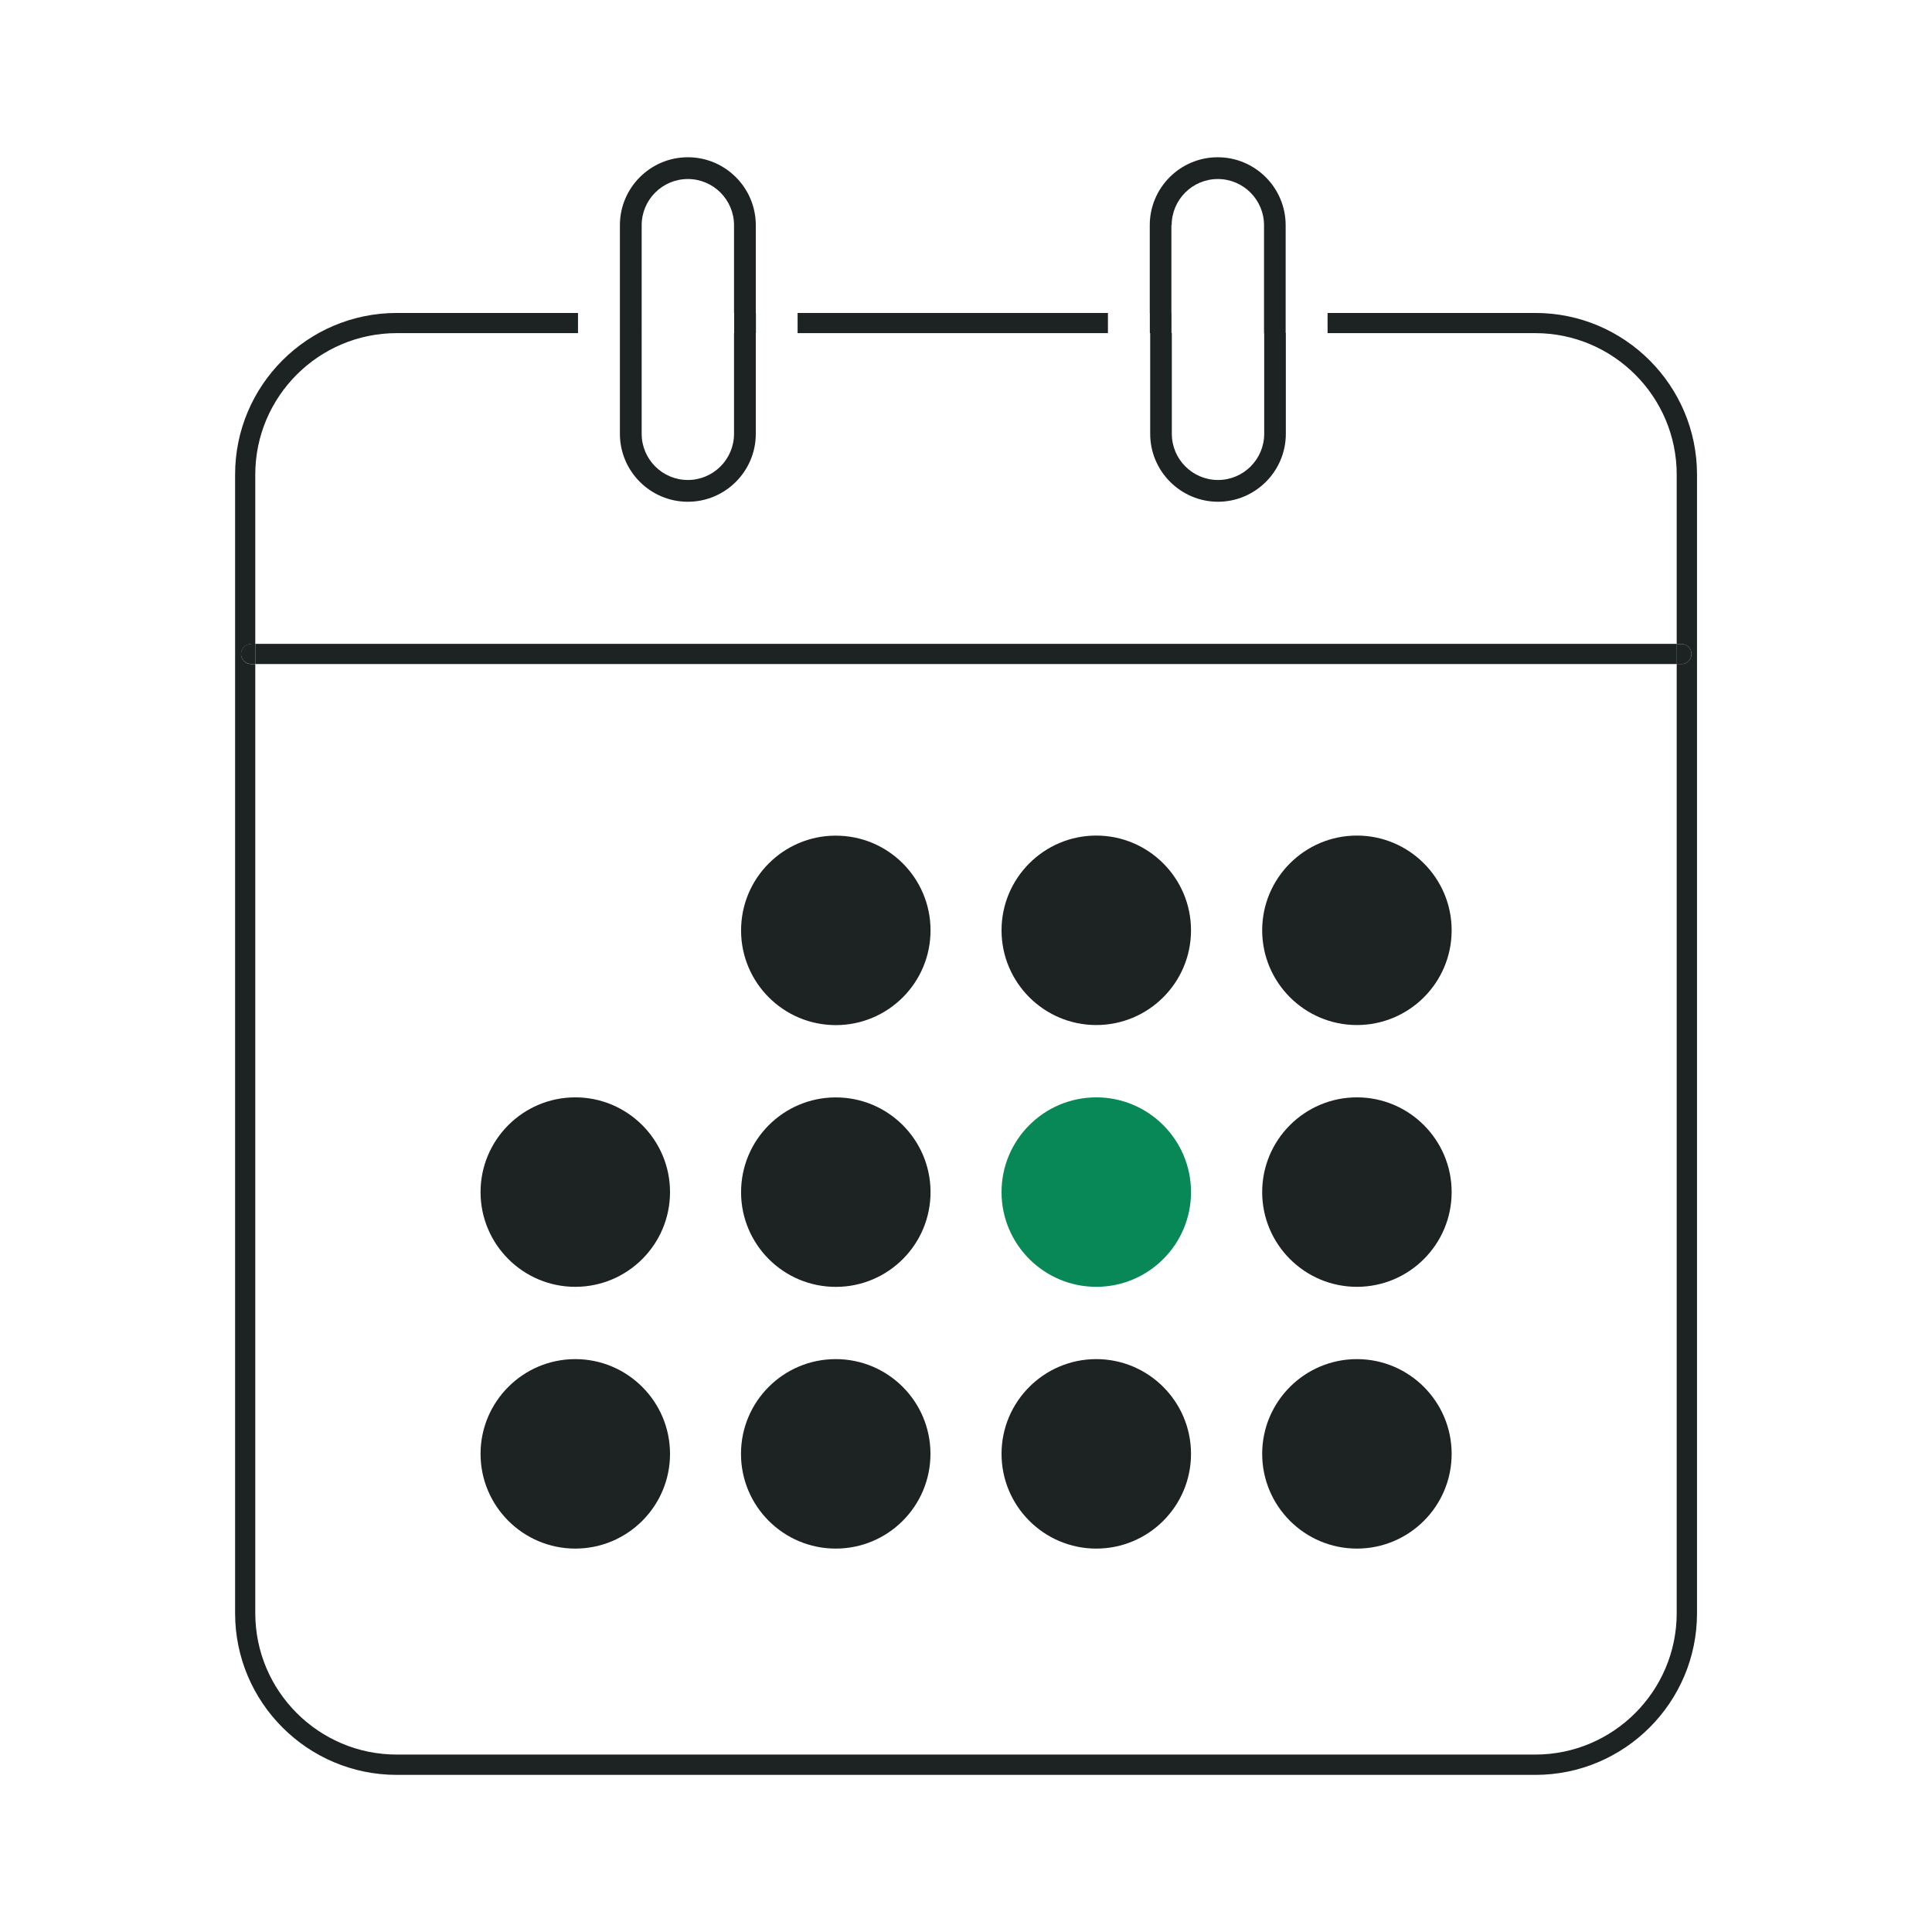
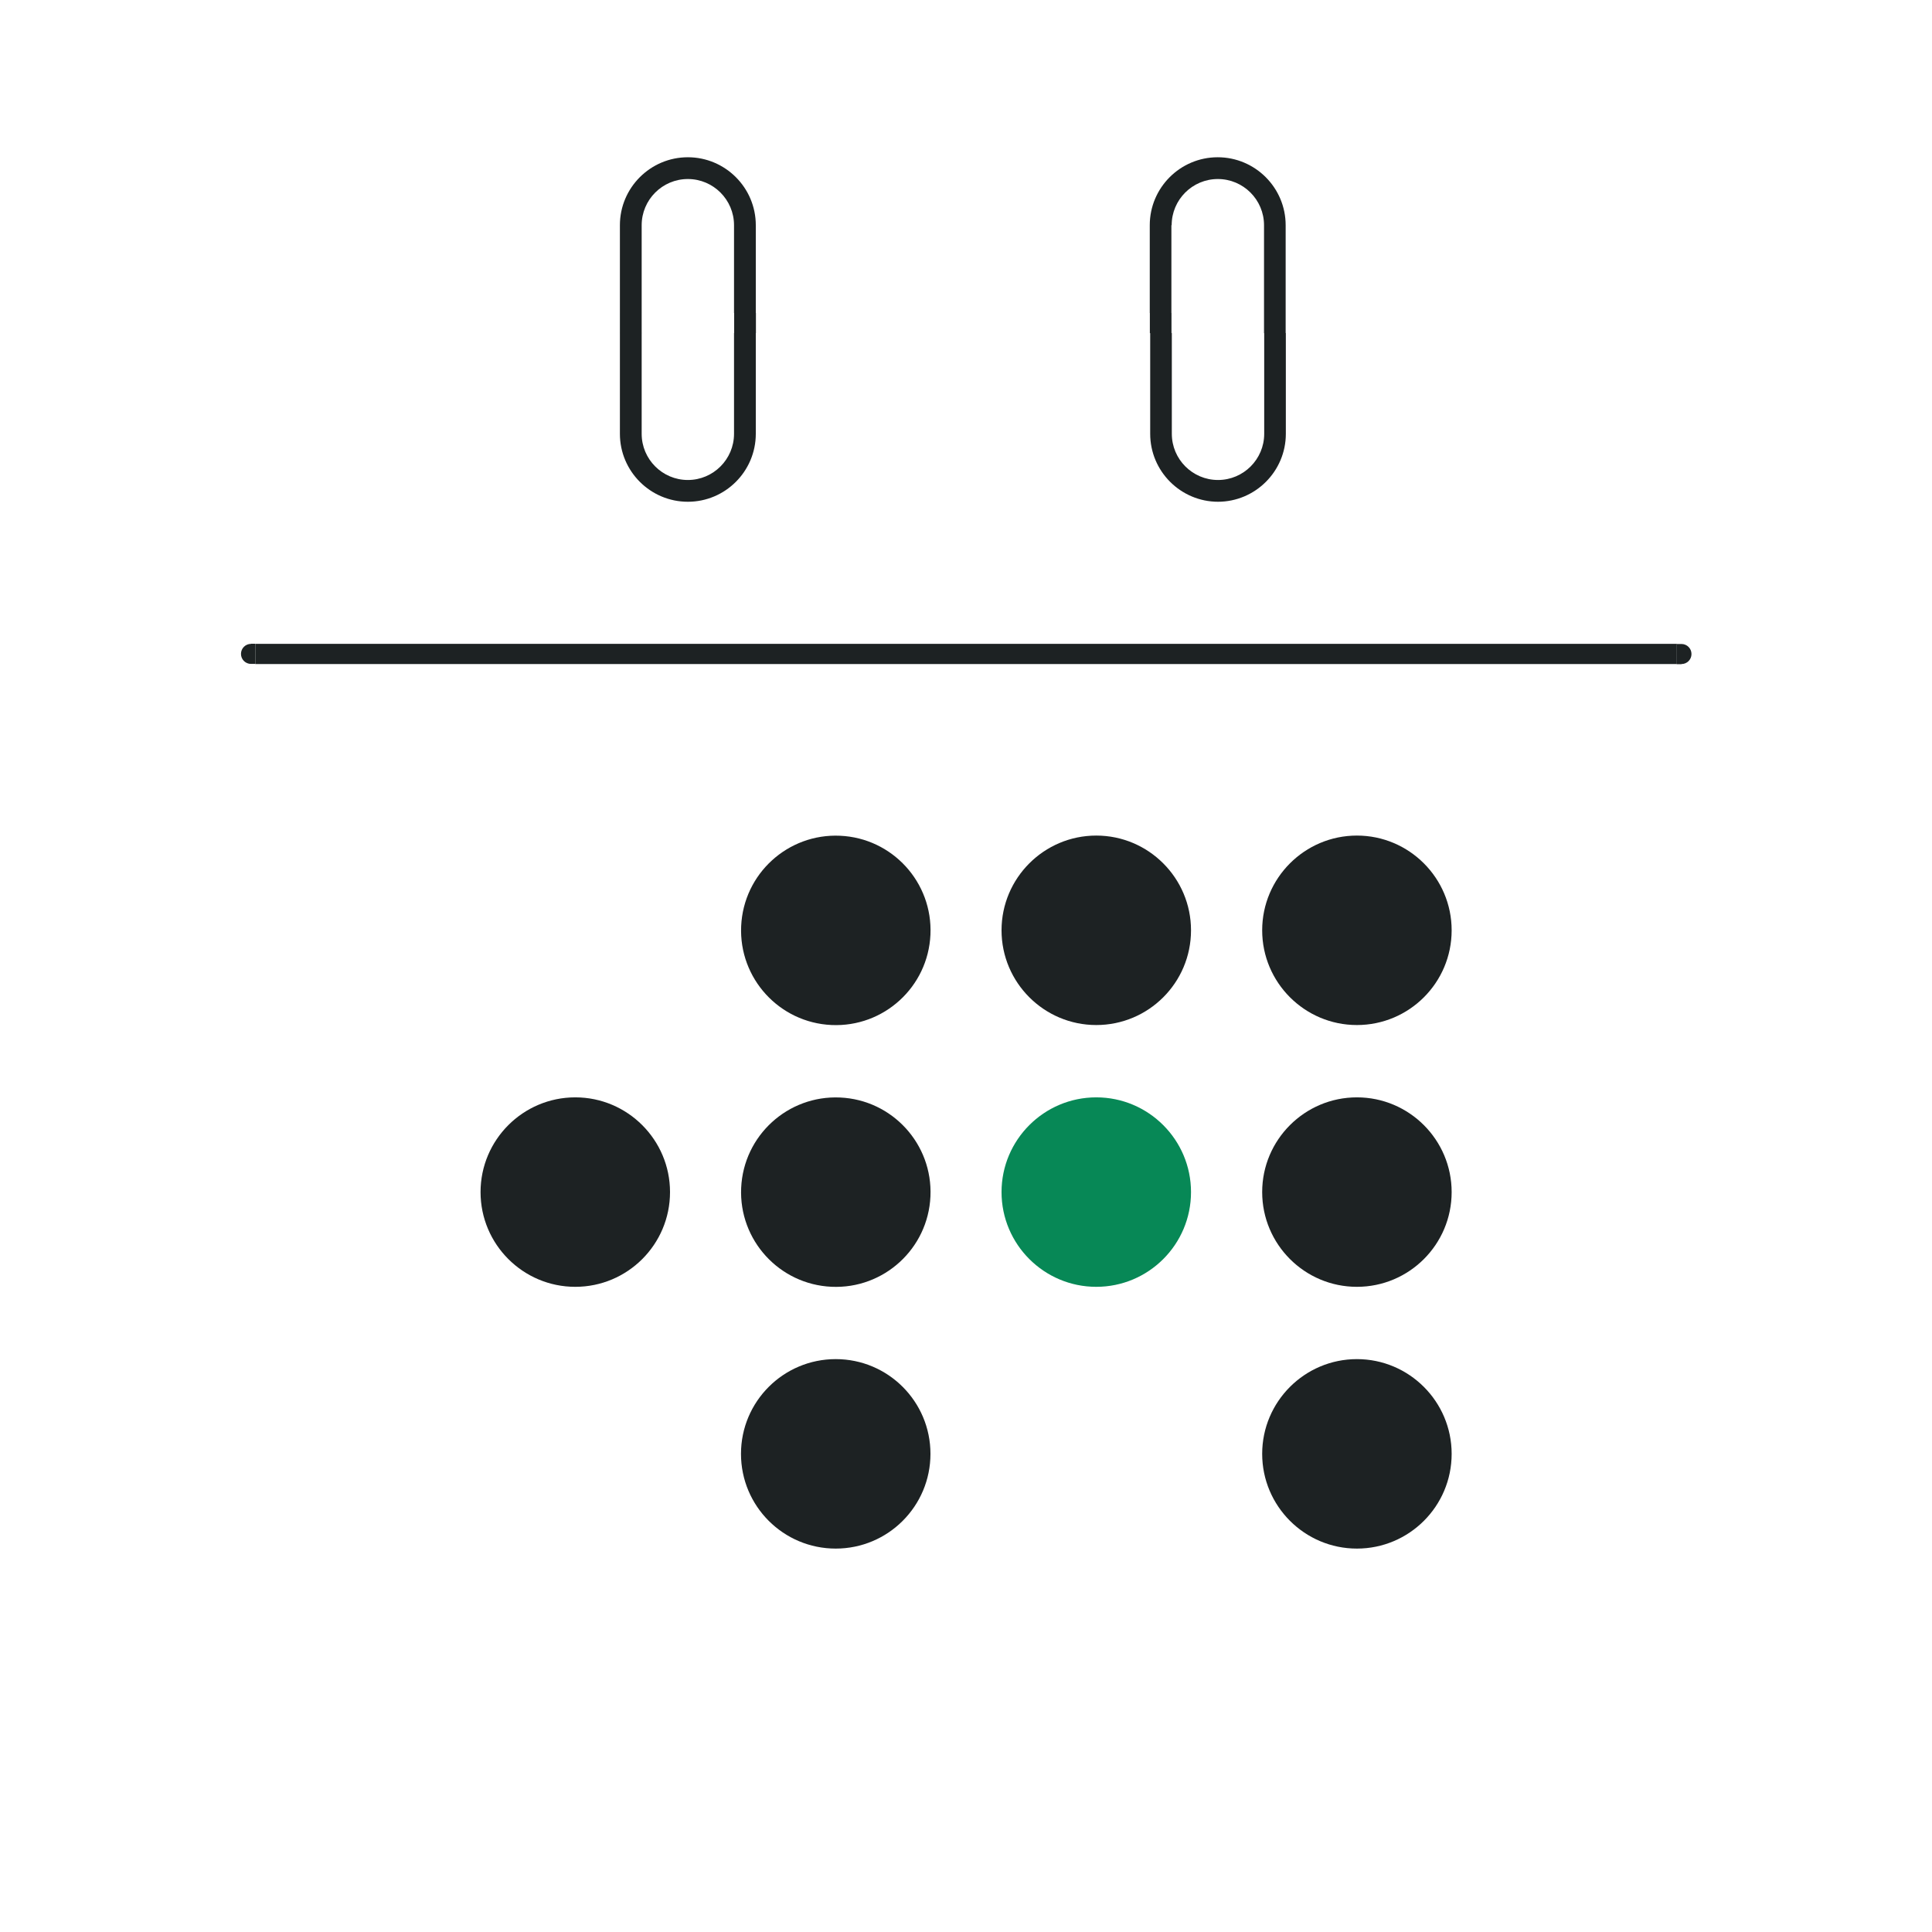
<svg xmlns="http://www.w3.org/2000/svg" width="86" height="86" viewBox="0 0 86 86" fill="none">
  <g clip-path="url(#clip0_3267_6594)">
-     <path d="M49.318 13.931H35.504V14.829H49.318V13.931Z" fill="#1D2223" />
-     <path d="M68.34 13.931H59.095V14.829H68.34C71.811 14.829 74.636 17.654 74.636 21.125V28.666H74.847C75.094 28.666 75.294 28.866 75.294 29.113C75.294 29.36 75.094 29.559 74.847 29.559H74.636V71.805C74.636 75.276 71.811 78.102 68.34 78.102H17.66C14.188 78.102 11.363 75.276 11.363 71.805V29.559H11.175C10.929 29.559 10.729 29.36 10.729 29.113C10.729 28.866 10.929 28.666 11.175 28.666H11.363V21.125C11.363 17.654 14.188 14.829 17.66 14.829H25.729V13.931H17.66C13.689 13.931 10.465 17.155 10.465 21.125V71.811C10.465 75.776 13.689 79.006 17.66 79.006H68.346C72.31 79.006 75.54 75.782 75.54 71.811V21.125C75.54 17.161 72.316 13.931 68.346 13.931H68.34Z" fill="#1D2223" />
+     <path d="M49.318 13.931H35.504V14.829V13.931Z" fill="#1D2223" />
    <path d="M74.641 28.66H11.363V29.559H74.641V28.66Z" fill="#1D2223" />
    <path d="M11.173 28.661C10.926 28.661 10.727 28.86 10.727 29.107C10.727 29.354 10.926 29.553 11.173 29.553H11.361V28.655H11.173V28.661Z" fill="#1D2223" />
    <path d="M74.848 29.559C75.095 29.559 75.294 29.359 75.294 29.113C75.294 28.866 75.095 28.666 74.848 28.666H74.637V29.565H74.848V29.559Z" fill="#1D2223" />
    <path d="M28.563 10.025C28.563 8.891 29.485 7.969 30.619 7.969C31.752 7.969 32.674 8.891 32.674 10.025V13.931H33.643V10.025C33.643 8.357 32.286 7 30.619 7C28.951 7 27.594 8.357 27.594 10.025V13.931H28.563V10.025Z" fill="#1D2223" />
    <path d="M30.619 22.335C32.286 22.335 33.643 20.978 33.643 19.31V14.823H32.674V19.31C32.674 20.444 31.752 21.366 30.619 21.366C29.485 21.366 28.563 20.444 28.563 19.31V14.823H27.594V19.31C27.594 20.978 28.951 22.335 30.619 22.335Z" fill="#1D2223" />
    <path d="M33.649 13.931H32.68V14.829H33.649V13.931Z" fill="#1D2223" />
    <path d="M28.563 13.931H27.594V14.829H28.563V13.931Z" fill="#1D2223" />
    <path d="M52.155 10.025C52.155 8.891 53.077 7.969 54.21 7.969C55.344 7.969 56.266 8.891 56.266 10.025V13.931H57.229V10.025C57.229 8.357 55.872 7 54.204 7C52.536 7 51.18 8.357 51.18 10.025V13.931H52.143V10.025H52.155Z" fill="#1D2223" />
    <path d="M54.212 22.335C55.88 22.335 57.237 20.978 57.237 19.31V14.823H56.274V19.31C56.274 20.444 55.352 21.366 54.218 21.366C53.084 21.366 52.162 20.444 52.162 19.31V14.823H51.199V19.31C51.199 20.978 52.556 22.335 54.224 22.335H54.212Z" fill="#1D2223" />
    <path d="M52.147 13.931H51.184V14.829H52.147V13.931Z" fill="#1D2223" />
    <path d="M57.229 13.931H56.266V14.829H57.229V13.931Z" fill="#1D2223" />
    <path d="M41.417 41.605C41.523 39.279 39.723 37.307 37.396 37.202C35.069 37.096 33.098 38.896 32.992 41.223C32.886 43.55 34.687 45.521 37.013 45.627C39.34 45.733 41.312 43.932 41.417 41.605Z" fill="#1D2223" />
    <path fill-rule="evenodd" clip-rule="evenodd" d="M53.016 41.411C53.016 43.743 51.125 45.628 48.799 45.628C46.473 45.628 44.582 43.737 44.582 41.411C44.582 39.086 46.473 37.194 48.799 37.194C51.125 37.194 53.016 39.086 53.016 41.411Z" fill="#1D2223" />
    <path fill-rule="evenodd" clip-rule="evenodd" d="M64.618 41.411C64.618 43.743 62.726 45.628 60.401 45.628C58.075 45.628 56.184 43.737 56.184 41.411C56.184 39.086 58.075 37.194 60.401 37.194C62.726 37.194 64.618 39.086 64.618 41.411Z" fill="#1D2223" />
    <path fill-rule="evenodd" clip-rule="evenodd" d="M29.825 53.064C29.825 55.396 27.933 57.281 25.608 57.281C23.282 57.281 21.391 55.39 21.391 53.064C21.391 50.738 23.282 48.847 25.608 48.847C27.933 48.847 29.825 50.738 29.825 53.064Z" fill="#1D2223" />
    <path d="M41.417 53.258C41.523 50.931 39.723 48.959 37.396 48.854C35.069 48.748 33.098 50.549 32.992 52.875C32.886 55.202 34.687 57.173 37.013 57.279C39.34 57.385 41.312 55.584 41.417 53.258Z" fill="#1D2223" />
    <path fill-rule="evenodd" clip-rule="evenodd" d="M53.016 53.064C53.016 55.396 51.125 57.281 48.799 57.281C46.473 57.281 44.582 55.39 44.582 53.064C44.582 50.738 46.473 48.847 48.799 48.847C51.125 48.847 53.016 50.738 53.016 53.064Z" fill="#078856" />
    <path fill-rule="evenodd" clip-rule="evenodd" d="M64.618 53.064C64.618 55.396 62.726 57.281 60.401 57.281C58.075 57.281 56.184 55.39 56.184 53.064C56.184 50.738 58.075 48.847 60.401 48.847C62.726 48.847 64.618 50.738 64.618 53.064Z" fill="#1D2223" />
-     <path fill-rule="evenodd" clip-rule="evenodd" d="M29.825 64.716C29.825 67.048 27.933 68.933 25.608 68.933C23.282 68.933 21.391 67.042 21.391 64.716C21.391 62.391 23.282 60.499 25.608 60.499C27.933 60.499 29.825 62.391 29.825 64.716Z" fill="#1D2223" />
    <path d="M37.201 68.933C39.53 68.933 41.418 67.045 41.418 64.716C41.418 62.387 39.53 60.499 37.201 60.499C34.872 60.499 32.984 62.387 32.984 64.716C32.984 67.045 34.872 68.933 37.201 68.933Z" fill="#1D2223" />
-     <path fill-rule="evenodd" clip-rule="evenodd" d="M53.016 64.716C53.016 67.048 51.125 68.933 48.799 68.933C46.473 68.933 44.582 67.042 44.582 64.716C44.582 62.391 46.473 60.499 48.799 60.499C51.125 60.499 53.016 62.391 53.016 64.716Z" fill="#1D2223" />
    <path fill-rule="evenodd" clip-rule="evenodd" d="M64.618 64.716C64.618 67.048 62.726 68.933 60.401 68.933C58.075 68.933 56.184 67.042 56.184 64.716C56.184 62.391 58.075 60.499 60.401 60.499C62.726 60.499 64.618 62.391 64.618 64.716Z" fill="#1D2223" />
  </g>
  <defs>
    <clipPath id="clip0_3267_6594">
      <rect width="65.07" height="72" fill="white" transform="translate(10.465 7)" />
    </clipPath>
  </defs>
</svg>